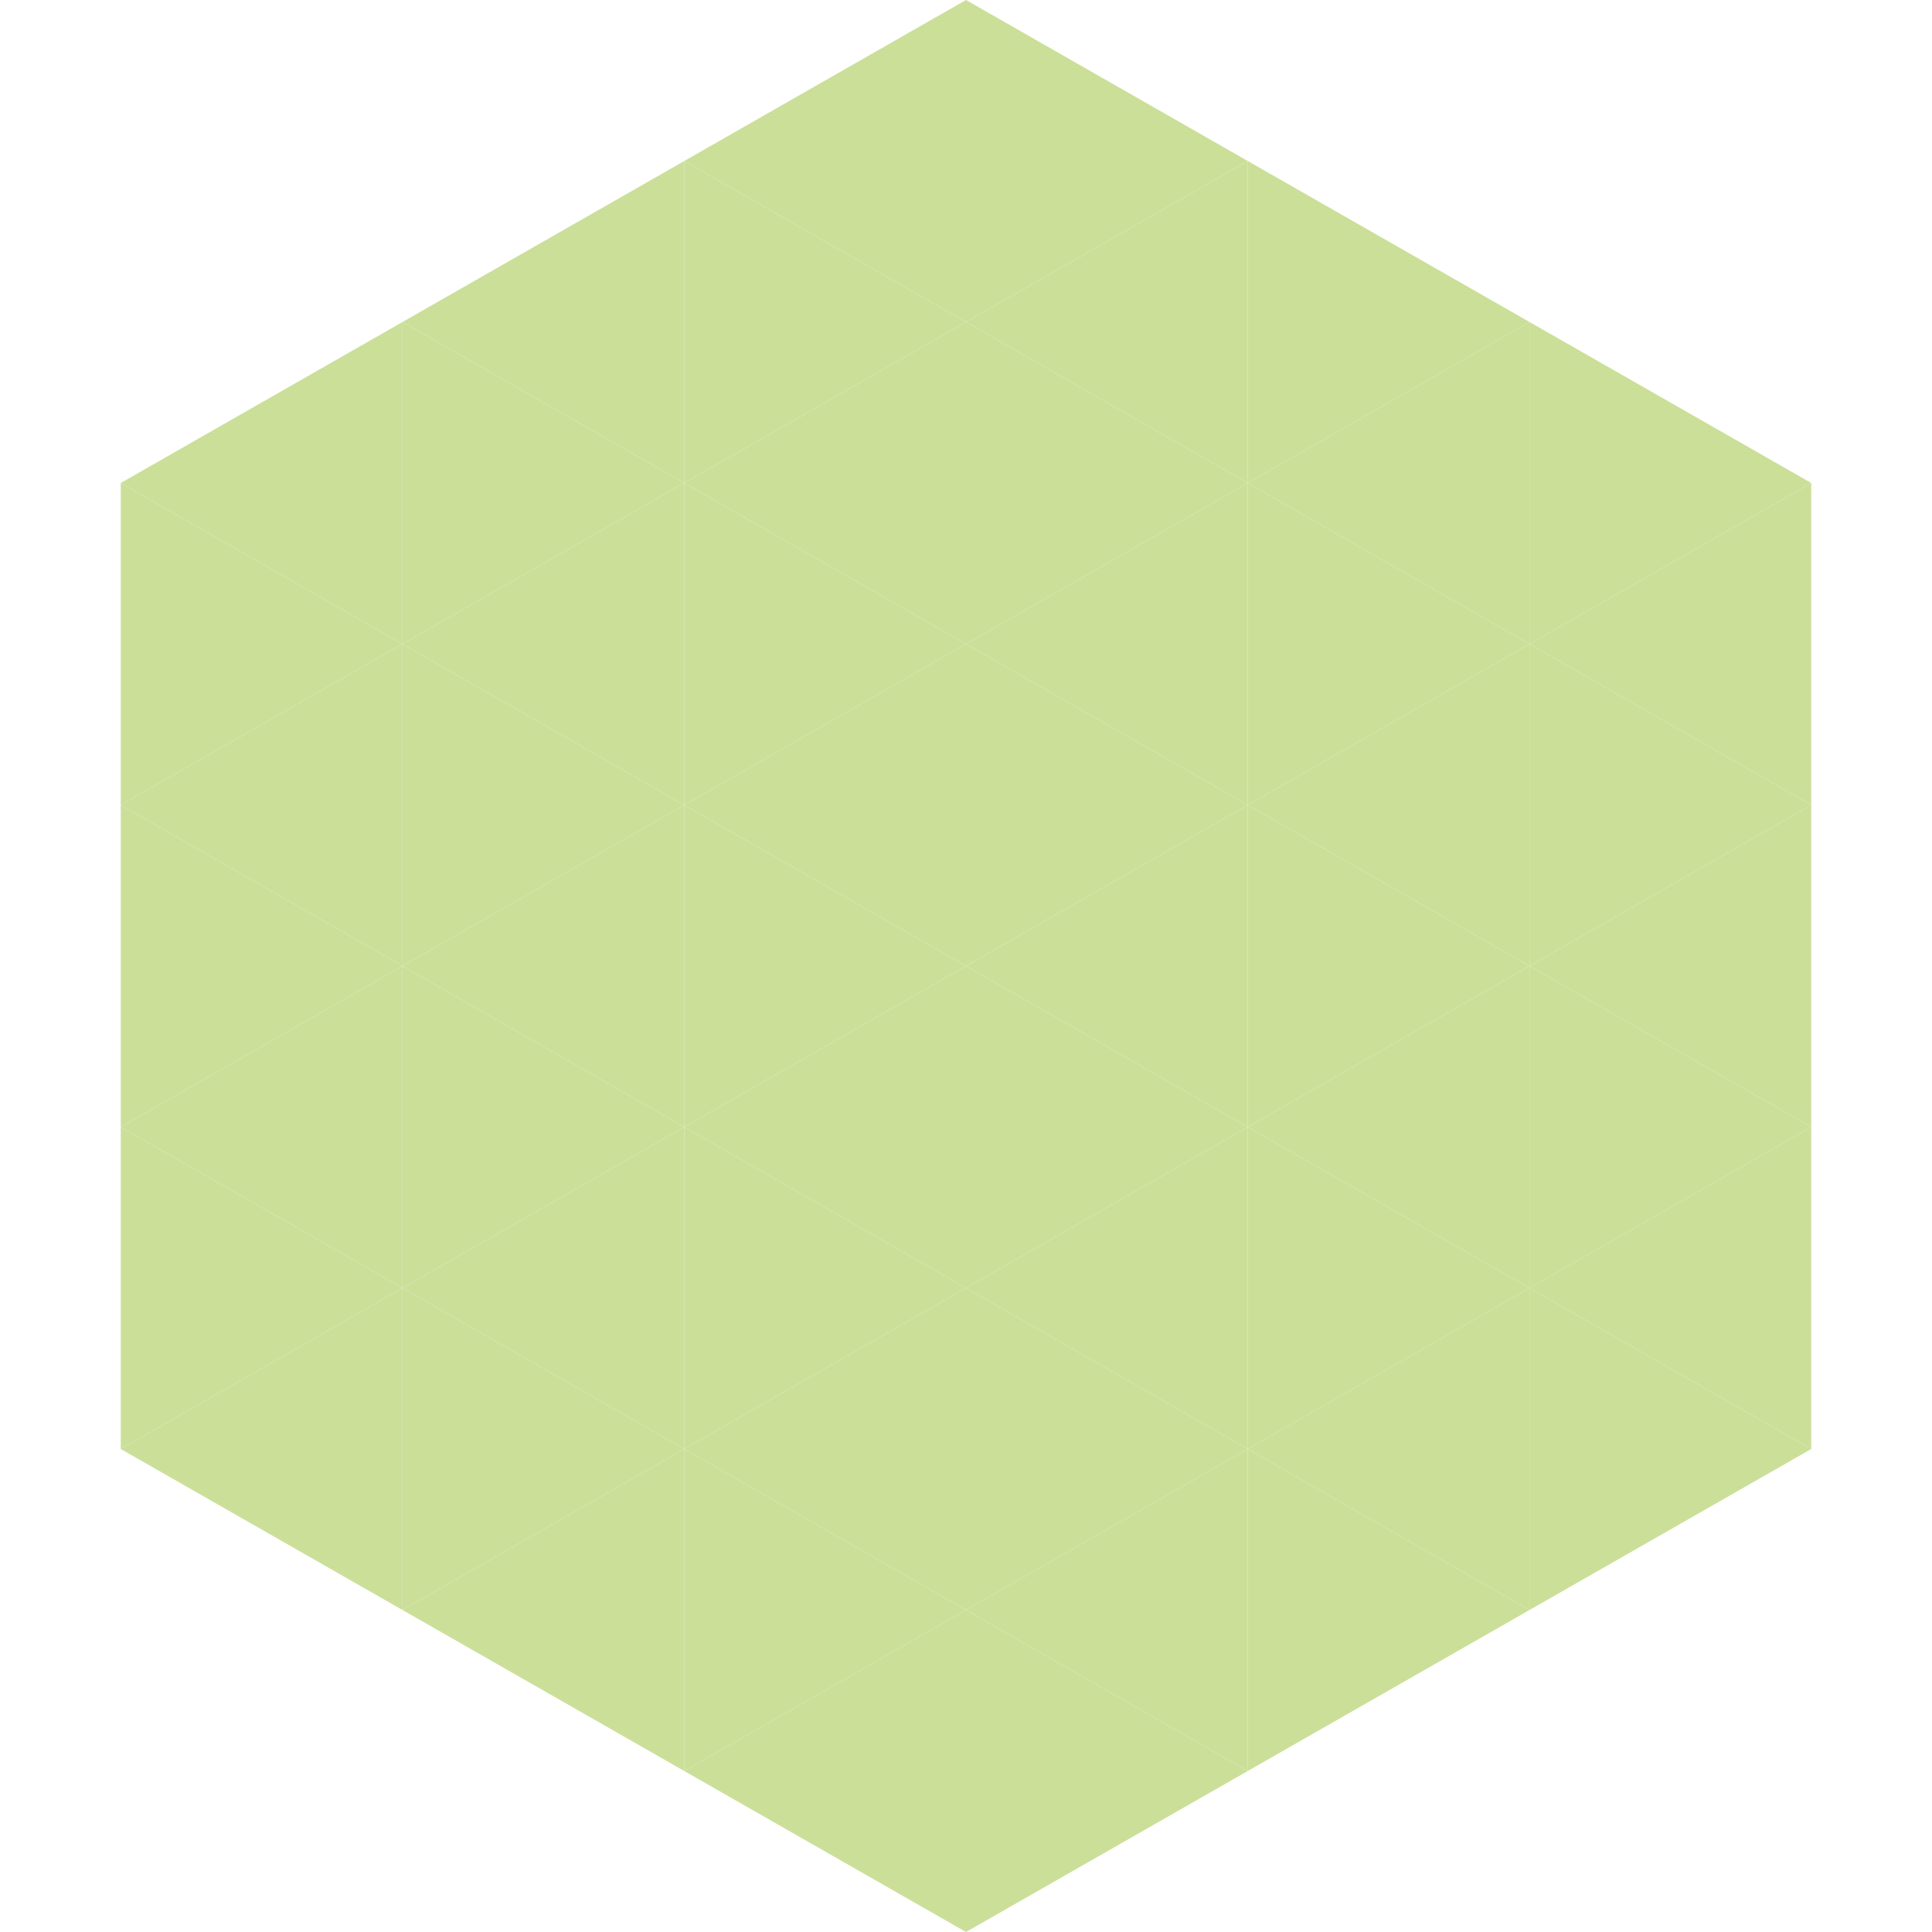
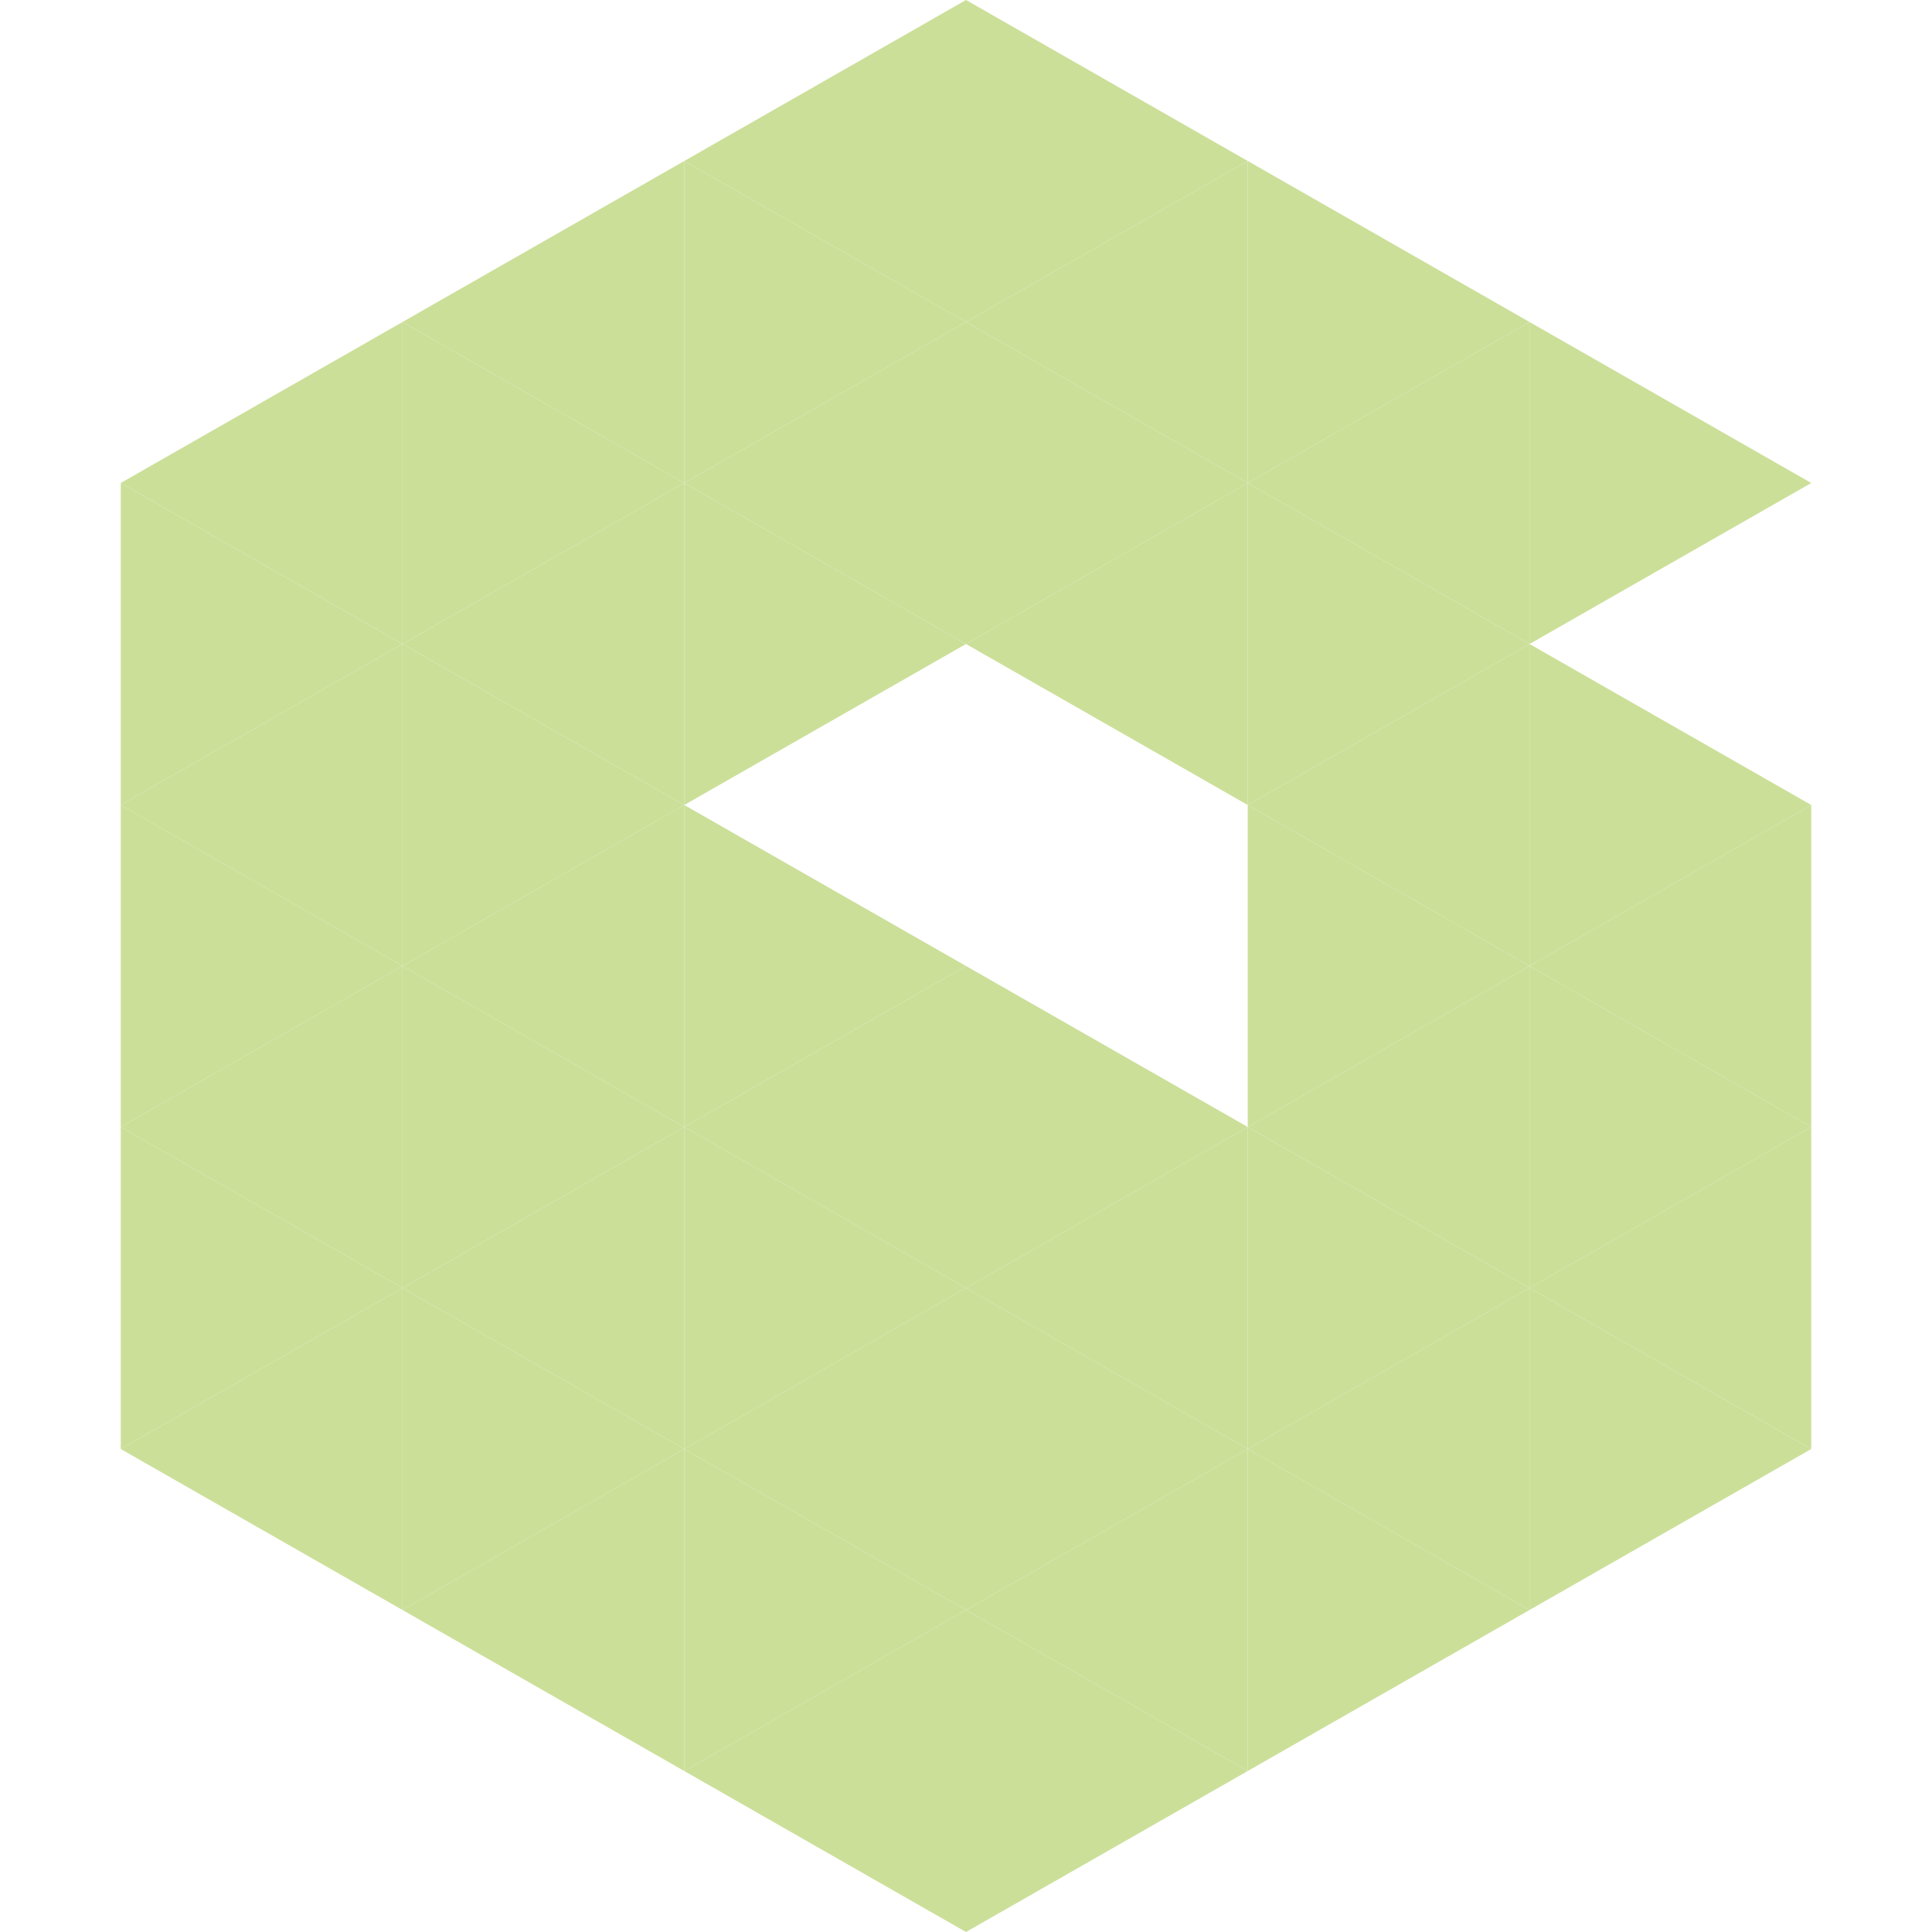
<svg xmlns="http://www.w3.org/2000/svg" width="240" height="240">
  <polygon points="50,40 15,60 50,80" style="fill:rgb(203,223,153)" />
  <polygon points="190,40 225,60 190,80" style="fill:rgb(203,223,153)" />
  <polygon points="15,60 50,80 15,100" style="fill:rgb(203,223,153)" />
-   <polygon points="225,60 190,80 225,100" style="fill:rgb(203,223,153)" />
  <polygon points="50,80 15,100 50,120" style="fill:rgb(203,223,153)" />
  <polygon points="190,80 225,100 190,120" style="fill:rgb(203,223,153)" />
  <polygon points="15,100 50,120 15,140" style="fill:rgb(203,223,153)" />
  <polygon points="225,100 190,120 225,140" style="fill:rgb(203,223,153)" />
  <polygon points="50,120 15,140 50,160" style="fill:rgb(203,223,153)" />
  <polygon points="190,120 225,140 190,160" style="fill:rgb(203,223,153)" />
  <polygon points="15,140 50,160 15,180" style="fill:rgb(203,223,153)" />
  <polygon points="225,140 190,160 225,180" style="fill:rgb(203,223,153)" />
  <polygon points="50,160 15,180 50,200" style="fill:rgb(203,223,153)" />
  <polygon points="190,160 225,180 190,200" style="fill:rgb(203,223,153)" />
  <polygon points="15,180 50,200 15,220" style="fill:rgb(255,255,255); fill-opacity:0" />
  <polygon points="225,180 190,200 225,220" style="fill:rgb(255,255,255); fill-opacity:0" />
  <polygon points="50,0 85,20 50,40" style="fill:rgb(255,255,255); fill-opacity:0" />
  <polygon points="190,0 155,20 190,40" style="fill:rgb(255,255,255); fill-opacity:0" />
  <polygon points="85,20 50,40 85,60" style="fill:rgb(203,223,153)" />
  <polygon points="155,20 190,40 155,60" style="fill:rgb(203,223,153)" />
  <polygon points="50,40 85,60 50,80" style="fill:rgb(203,223,153)" />
  <polygon points="190,40 155,60 190,80" style="fill:rgb(203,223,153)" />
  <polygon points="85,60 50,80 85,100" style="fill:rgb(203,223,153)" />
  <polygon points="155,60 190,80 155,100" style="fill:rgb(203,223,153)" />
  <polygon points="50,80 85,100 50,120" style="fill:rgb(203,223,153)" />
  <polygon points="190,80 155,100 190,120" style="fill:rgb(203,223,153)" />
  <polygon points="85,100 50,120 85,140" style="fill:rgb(203,223,153)" />
  <polygon points="155,100 190,120 155,140" style="fill:rgb(203,223,153)" />
  <polygon points="50,120 85,140 50,160" style="fill:rgb(203,223,153)" />
  <polygon points="190,120 155,140 190,160" style="fill:rgb(203,223,153)" />
  <polygon points="85,140 50,160 85,180" style="fill:rgb(203,223,153)" />
  <polygon points="155,140 190,160 155,180" style="fill:rgb(203,223,153)" />
  <polygon points="50,160 85,180 50,200" style="fill:rgb(203,223,153)" />
  <polygon points="190,160 155,180 190,200" style="fill:rgb(203,223,153)" />
  <polygon points="85,180 50,200 85,220" style="fill:rgb(203,223,153)" />
  <polygon points="155,180 190,200 155,220" style="fill:rgb(203,223,153)" />
  <polygon points="120,0 85,20 120,40" style="fill:rgb(203,223,153)" />
  <polygon points="120,0 155,20 120,40" style="fill:rgb(203,223,153)" />
  <polygon points="85,20 120,40 85,60" style="fill:rgb(203,223,153)" />
  <polygon points="155,20 120,40 155,60" style="fill:rgb(203,223,153)" />
  <polygon points="120,40 85,60 120,80" style="fill:rgb(203,223,153)" />
  <polygon points="120,40 155,60 120,80" style="fill:rgb(203,223,153)" />
  <polygon points="85,60 120,80 85,100" style="fill:rgb(203,223,153)" />
  <polygon points="155,60 120,80 155,100" style="fill:rgb(203,223,153)" />
-   <polygon points="120,80 85,100 120,120" style="fill:rgb(203,223,153)" />
-   <polygon points="120,80 155,100 120,120" style="fill:rgb(203,223,153)" />
  <polygon points="85,100 120,120 85,140" style="fill:rgb(203,223,153)" />
-   <polygon points="155,100 120,120 155,140" style="fill:rgb(203,223,153)" />
  <polygon points="120,120 85,140 120,160" style="fill:rgb(203,223,153)" />
  <polygon points="120,120 155,140 120,160" style="fill:rgb(203,223,153)" />
  <polygon points="85,140 120,160 85,180" style="fill:rgb(203,223,153)" />
  <polygon points="155,140 120,160 155,180" style="fill:rgb(203,223,153)" />
  <polygon points="120,160 85,180 120,200" style="fill:rgb(203,223,153)" />
  <polygon points="120,160 155,180 120,200" style="fill:rgb(203,223,153)" />
  <polygon points="85,180 120,200 85,220" style="fill:rgb(203,223,153)" />
  <polygon points="155,180 120,200 155,220" style="fill:rgb(203,223,153)" />
  <polygon points="120,200 85,220 120,240" style="fill:rgb(203,223,153)" />
  <polygon points="120,200 155,220 120,240" style="fill:rgb(203,223,153)" />
  <polygon points="85,220 120,240 85,260" style="fill:rgb(255,255,255); fill-opacity:0" />
  <polygon points="155,220 120,240 155,260" style="fill:rgb(255,255,255); fill-opacity:0" />
</svg>